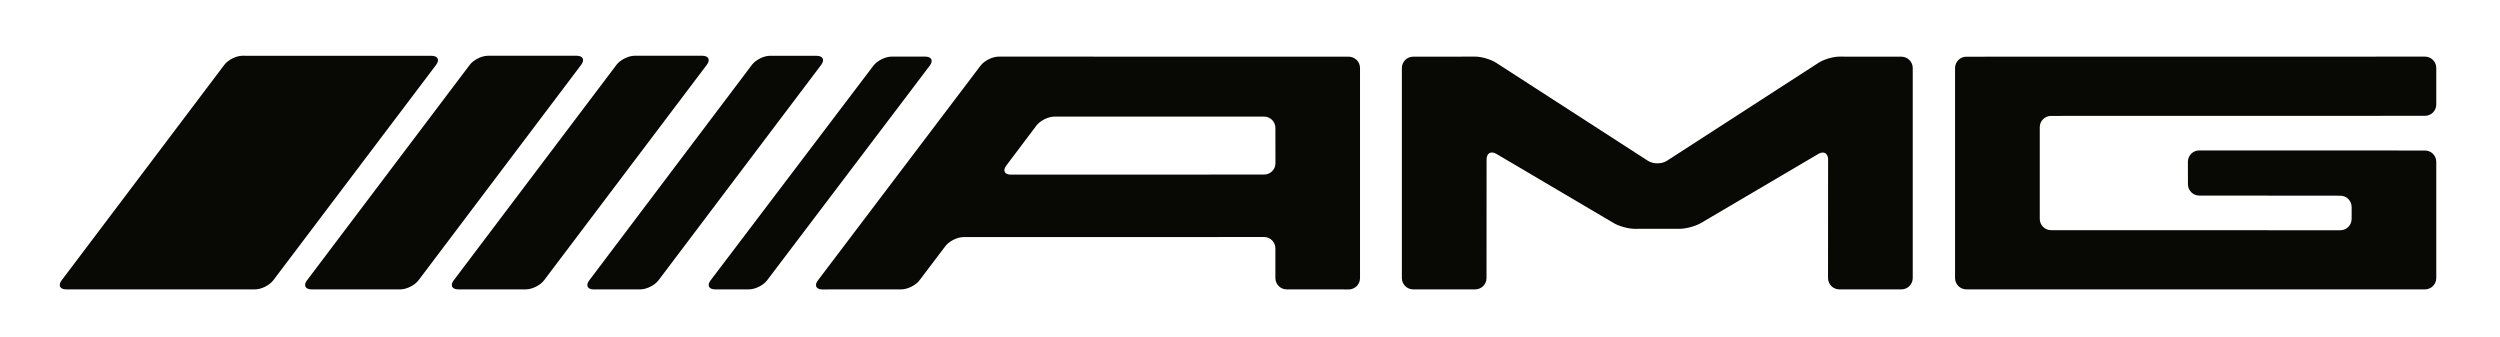
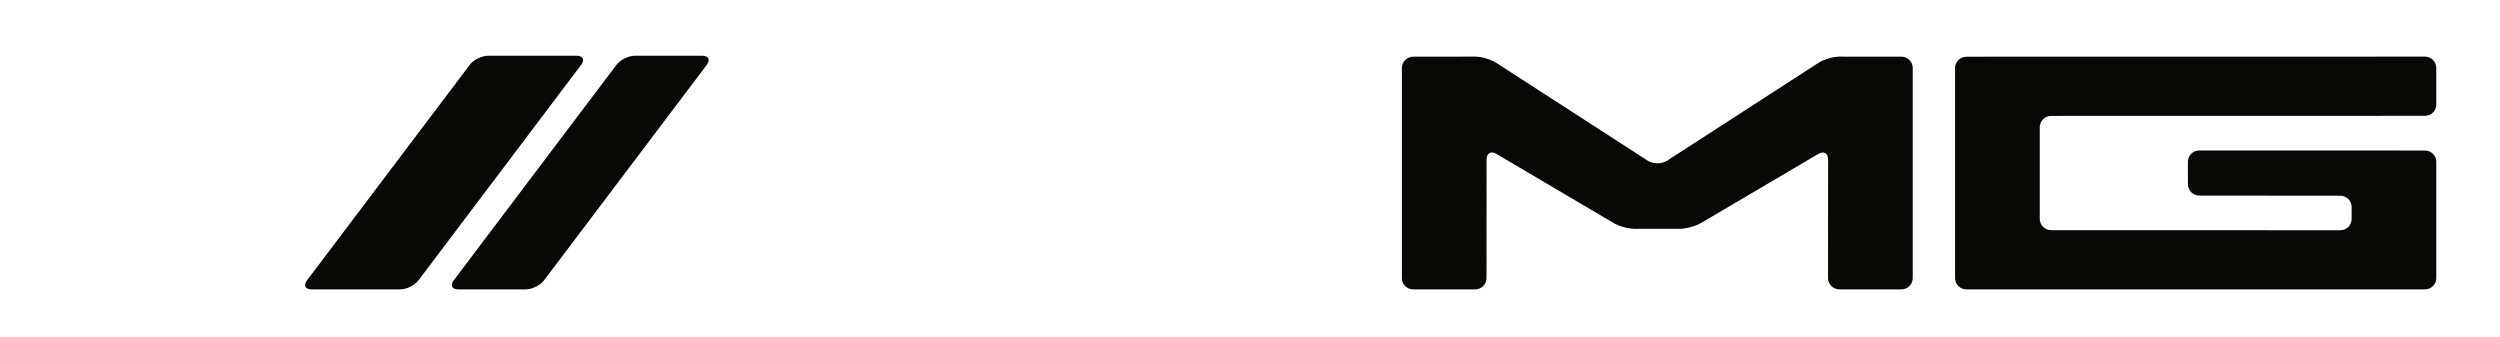
<svg xmlns="http://www.w3.org/2000/svg" height="84.669" id="svg2" version="1.1" width="627.675">
  <defs id="defs6">
    <linearGradient id="linearGradient3760">
      <stop id="stop3762" offset="0" style="stop-color:#000000;stop-opacity:1" />
    </linearGradient>
  </defs>
  <g id="g10" style="fill:#080804;fill-opacity:1;stroke:none" transform="matrix(1.25,0,0,-1.25,15,72.669)">
    <g id="g12" style="fill:#080804;fill-opacity:1;stroke:none" transform="scale(0.1,0.1)">
-       <path d="m 367.008,469.344 c -12.473,0.011 -28.824,-8.133 -36.34,-18.086 L 3.773,18.23 C -3.738,8.281 0.316,0.137 12.789,0.137 l 379.649,0 c 12.468,0 28.828,8.145 36.347,18.094 L 755.973,451.102 c 7.519,9.953 3.465,18.097 -9.004,18.105 l -379.961,0.137" id="path14" style="fill:#080804;fill-opacity:1;fill-rule:nonzero;stroke:none" />
      <path d="m 1047.39,451.258 c 7.51,9.953 3.45,18.097 -9.02,18.097 l -178.393,0 c -12.473,0 -28.829,-8.144 -36.344,-18.097 L 496.594,18.23 C 489.078,8.281 493.129,0.137 505.602,0.137 l 178.554,0 c 12.469,0 28.824,8.145 36.336,18.094 L 1047.39,451.258" id="path16" style="fill:#080804;fill-opacity:1;fill-rule:nonzero;stroke:none" />
      <path d="m 1154.66,469.355 c -12.47,0 -28.83,-8.144 -36.34,-18.097 L 791.277,18.23 C 783.766,8.281 787.816,0.137 800.289,0.137 l 136.055,0 c 12.468,0 28.828,8.145 36.344,18.094 L 1299.73,451.258 c 7.51,9.953 3.46,18.097 -9.01,18.097 l -136.06,0" id="path18" style="fill:#080804;fill-opacity:1;fill-rule:nonzero;stroke:none" />
-       <path d="M 1063.46,18.086 C 1055.95,8.125 1060,-0.012 1072.48,0.008 l 93.71,0.098 c 12.47,0.02 28.82,8.176 36.34,18.125 l 326.88,432.872 c 7.52,9.953 3.47,18.105 -9,18.125 l -93.72,0.097 c -12.47,0.02 -28.82,-8.113 -36.33,-18.074 L 1063.46,18.086" id="path20" style="fill:#080804;fill-opacity:1;fill-rule:nonzero;stroke:none" />
-       <path d="m 1307.25,18.203 c -7.53,-9.934 -3.5,-18.066 8.98,-18.066 l 68.08,0 c 12.47,0 28.84,8.133 36.37,18.074 l 326.83,431.348 c 7.53,9.941 3.49,18.078 -8.98,18.078 l -67.77,0 c -12.47,0 -28.85,-8.137 -36.38,-18.067 L 1307.25,18.203" id="path22" style="fill:#080804;fill-opacity:1;fill-rule:nonzero;stroke:none" />
-       <path d="m 1910.13,230.609 c -12.47,0 -16.53,8.145 -9.03,18.106 l 60.52,80.344 c 7.51,9.961 23.85,18.109 36.32,18.109 l 421.06,0 c 12.47,0 22.69,-10.207 22.71,-22.676 l 0.1,-71.054 c 0.02,-12.473 -10.18,-22.68 -22.65,-22.68 l -509.03,-0.149 z m -24.22,237.024 c -12.47,0.004 -28.83,-8.133 -36.36,-18.074 L 1522.71,18.055 C 1515.18,8.113 1519.22,-0.012 1531.69,0 l 158.72,0.117 c 12.47,0.008 28.83,8.152 36.36,18.094 l 52.15,68.848 c 7.53,9.941 23.9,18.078 36.37,18.086 l 603.71,0.136 c 12.47,0.012 22.68,-10.195 22.68,-22.664 l 0,-59.805 c 0,-12.473 10.2,-22.688 22.68,-22.695 L 2589,0 c 12.47,-0.012 22.68,10.184 22.68,22.656 l 0,422.149 c 0,12.468 -10.21,22.675 -22.68,22.679 l -703.09,0.149" id="path24" style="fill:#080804;fill-opacity:1;fill-rule:nonzero;stroke:none" />
      <path d="m 2695.74,22.812 c 0,-12.473 10.21,-22.676 22.68,-22.676 l 124.65,0 c 12.47,0 22.68,10.203 22.68,22.676 l 0.14,238.399 c 0,12.469 8.8,17.488 19.54,11.152 l 235.94,-139.14 c 10.74,-6.34 29.73,-11.512 42.2,-11.496 l 90.59,0.097 c 12.47,0.02 31.47,5.207 42.22,11.535 l 235.91,138.868 c 10.75,6.328 19.54,1.296 19.54,-11.172 l -0.14,-238.243 c 0,-12.473 10.19,-22.676 22.67,-22.676 l 124.8,0 c 12.47,0 22.68,10.203 22.68,22.676 l 0,421.993 c 0,12.468 -10.21,22.683 -22.68,22.695 l -124.65,0.117 c -12.47,0.008 -31.25,-5.519 -41.72,-12.285 L 3228.07,258.379 c -10.47,-6.77 -27.62,-6.77 -38.1,0 l -305.02,196.953 c -10.48,6.766 -29.26,12.293 -41.73,12.285 l -124.8,-0.117 c -12.47,-0.012 -22.68,-10.227 -22.68,-22.695 l 0,-421.993" id="path26" style="fill:#080804;fill-opacity:1;fill-rule:nonzero;stroke:none" />
      <path d="m 3806.84,22.812 c 0,-12.473 10.2,-22.676 22.67,-22.676 l 921.21,0 c 12.47,0 22.68,10.203 22.68,22.676 l 0,233.554 c 0,12.469 -10.21,22.676 -22.68,22.684 l -453.55,0.137 c -12.47,0.011 -22.66,-10.196 -22.64,-22.665 l 0.08,-45.273 c 0.02,-12.473 10.24,-22.688 22.71,-22.695 l 283.4,-0.274 c 12.47,-0.011 22.68,-10.226 22.68,-22.695 l 0,-24.024 c 0,-12.472 -10.21,-22.675 -22.68,-22.667 l -581.05,0.136 c -12.47,0.012 -22.68,10.215 -22.68,22.688 l 0,184.179 c 0,12.469 10.21,22.676 22.68,22.676 l 751.05,0.156 c 12.47,0 22.68,10.204 22.68,22.676 l 0,73.555 c 0,12.469 -10.21,22.676 -22.68,22.676 l -921.21,-0.157 c -12.47,0 -22.67,-10.207 -22.67,-22.675 l 0,-421.993" id="path28" style="fill:#080804;fill-opacity:1;fill-rule:nonzero;stroke:none" />
    </g>
  </g>
</svg>